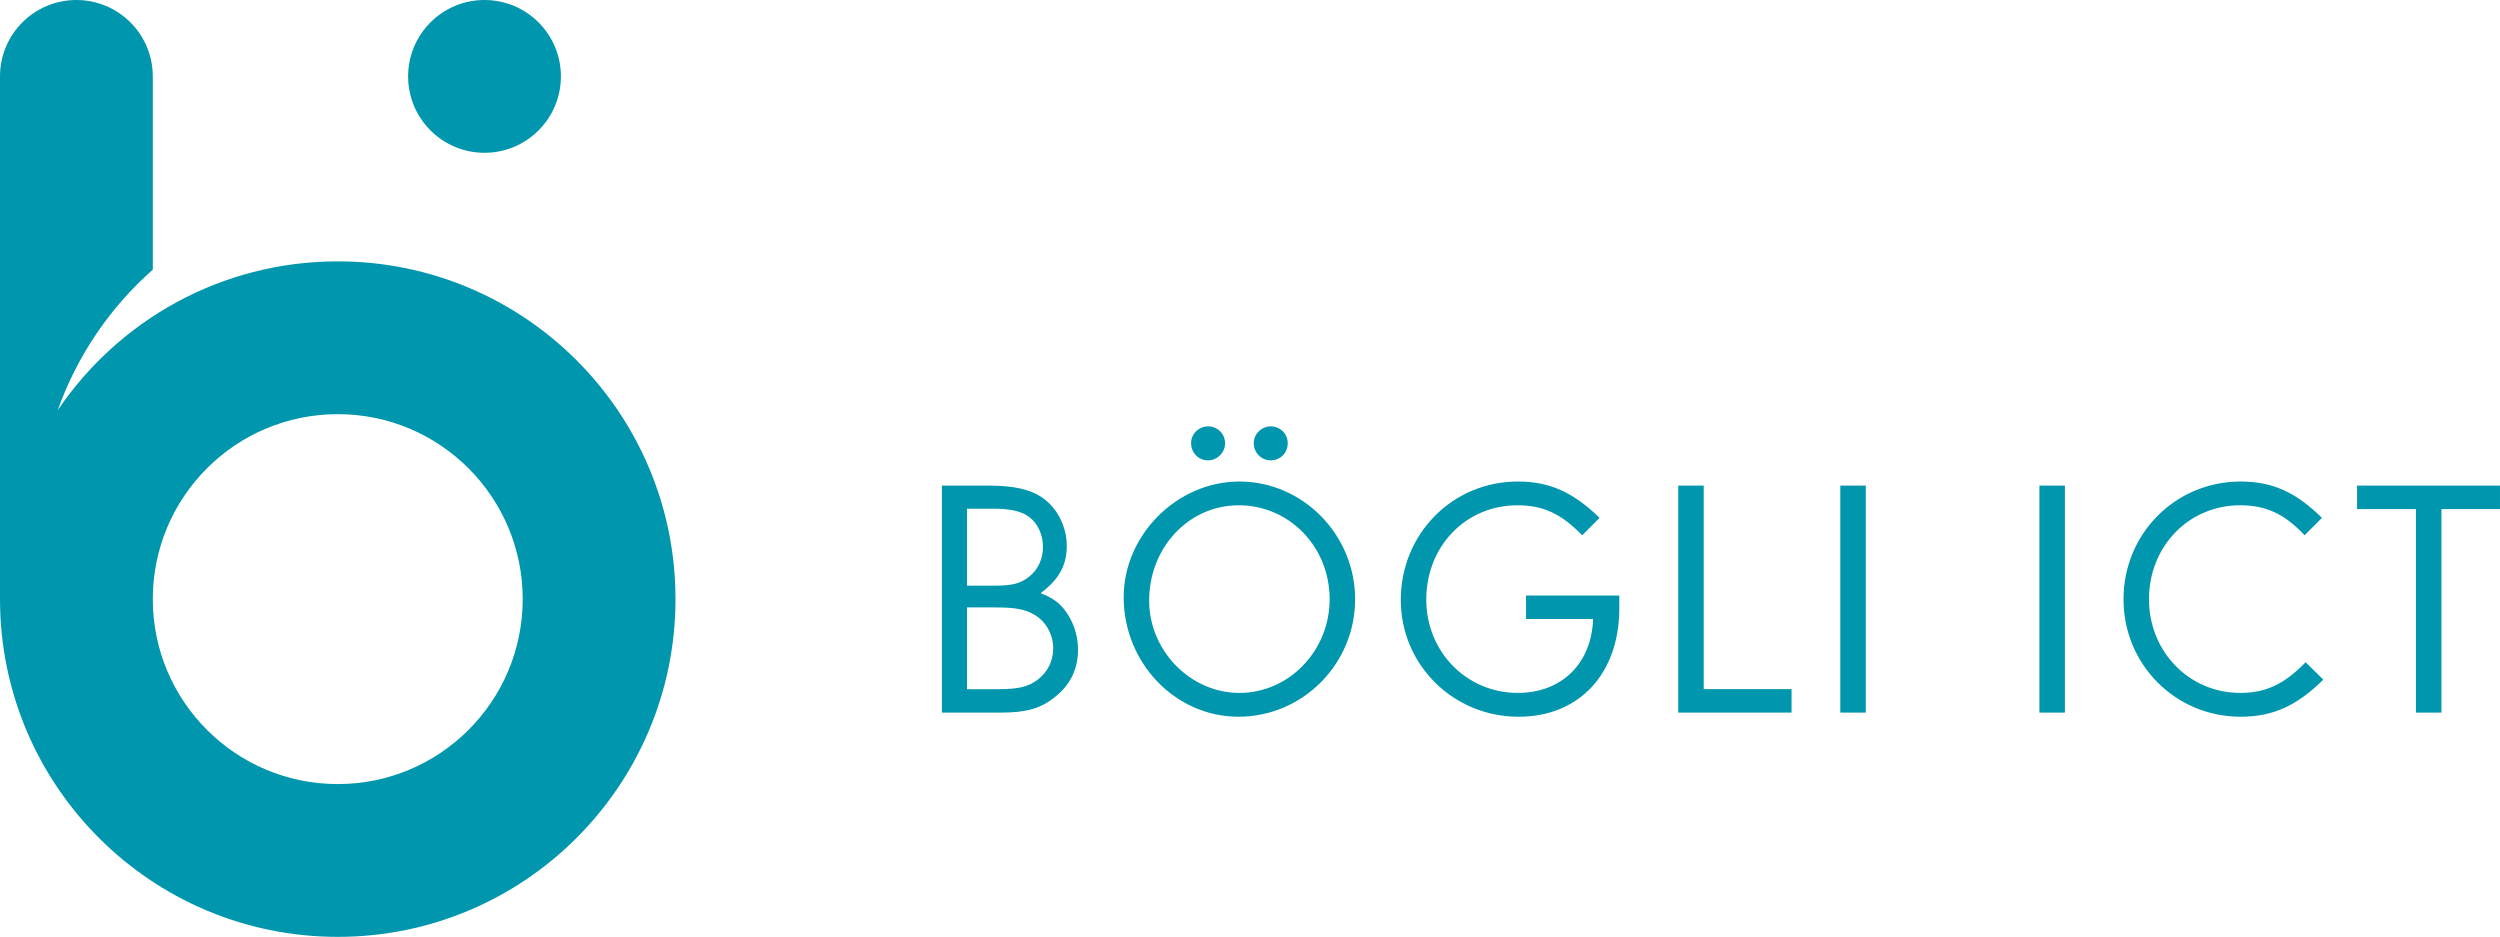
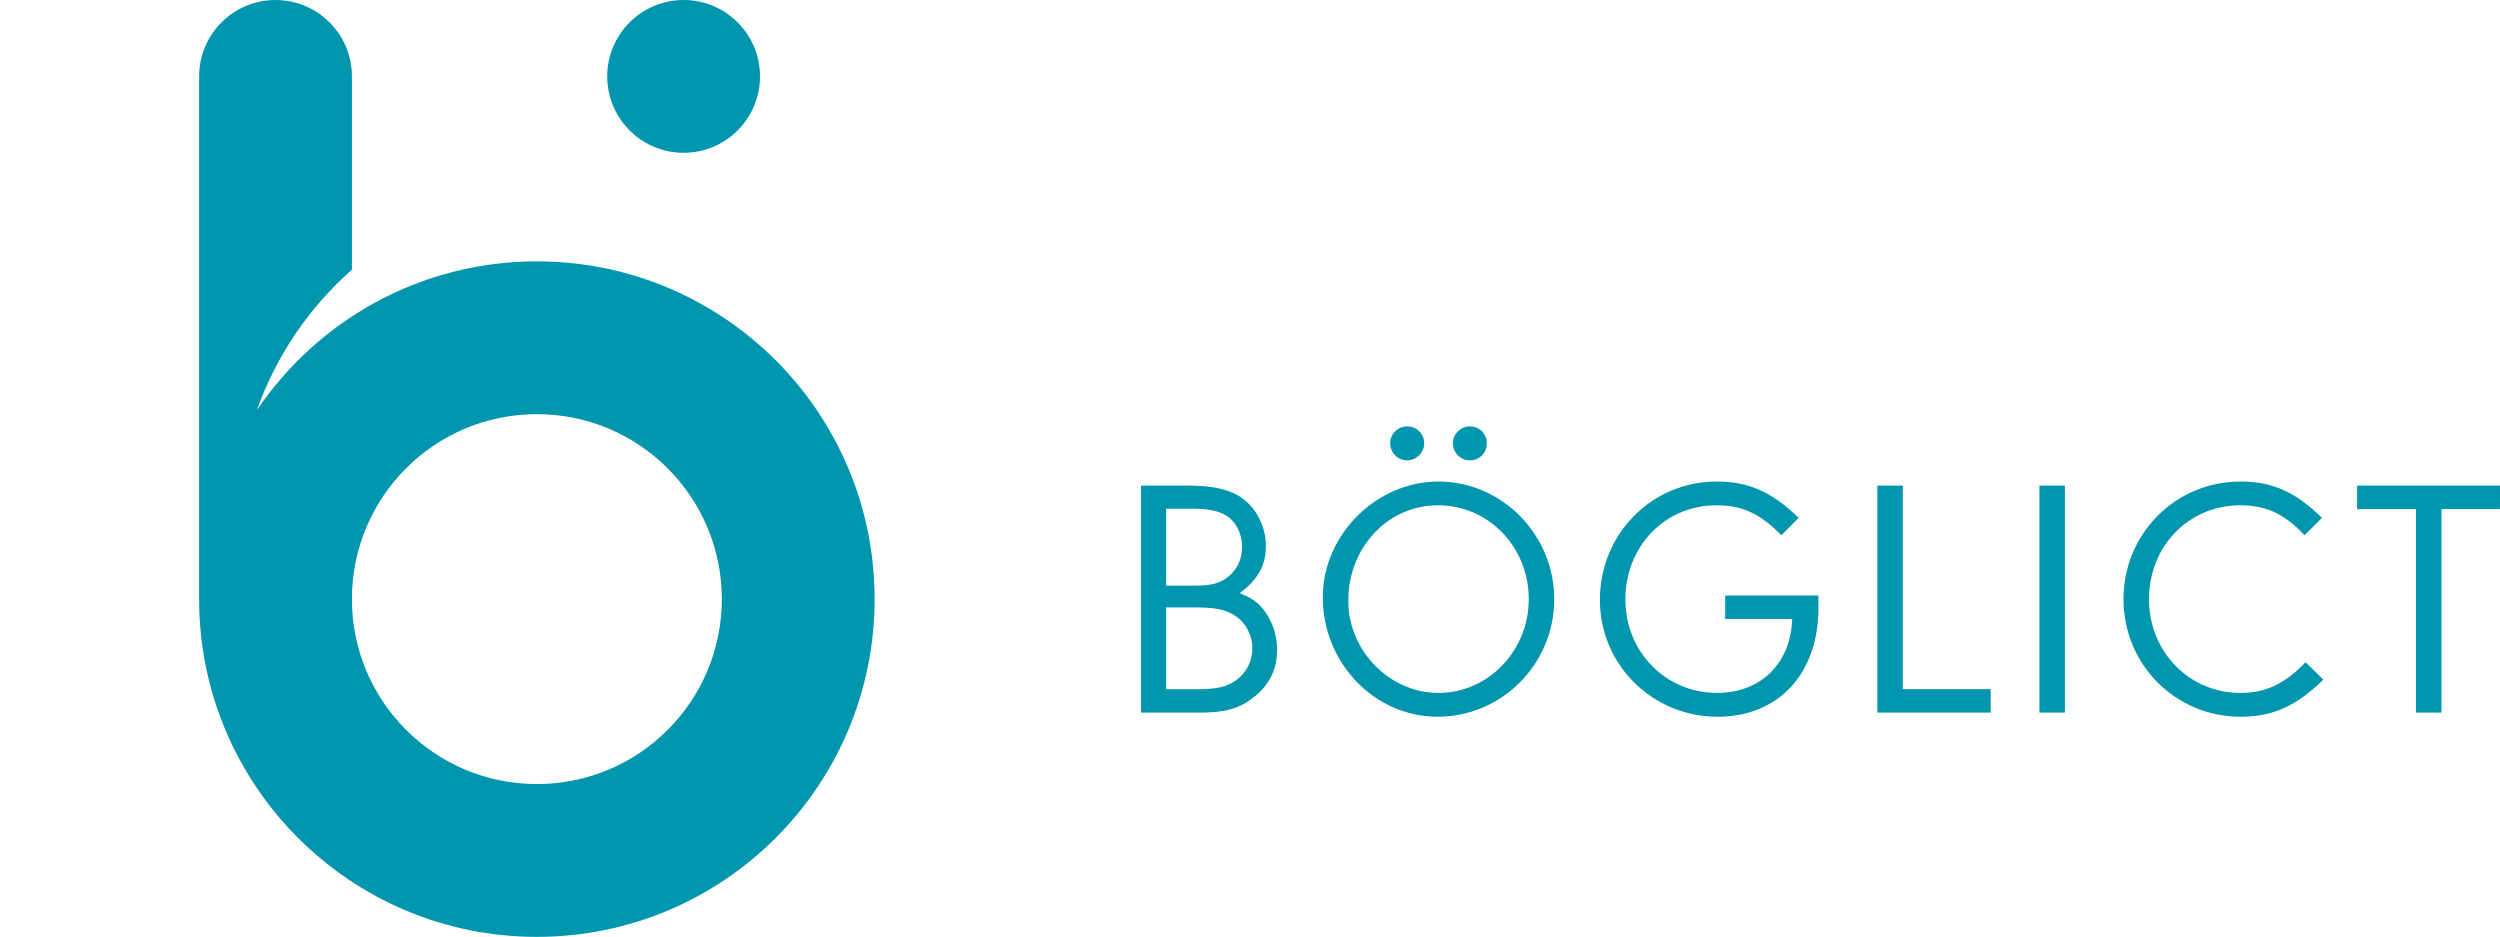
<svg xmlns="http://www.w3.org/2000/svg" xml:space="preserve" width="64.009mm" height="23.987mm" version="1.1" style="shape-rendering:geometricPrecision; text-rendering:geometricPrecision; image-rendering:optimizeQuality; fill-rule:evenodd; clip-rule:evenodd" viewBox="0 0 7022.23 2631.57">
  <defs>
    <style type="text/css">
   
    .fil0 {fill:#0096AD;fill-rule:nonzero}
   
  </style>
  </defs>
  <g id="Ebene_x0020_1">
    <g id="_694659456">
      <g>
-         <path class="fil0" d="M7022.23 1429.89l0 -65.87 -401.48 0 0 65.87 165.47 0 0 571.78 71.61 0 0 -571.78 164.41 0zm-985.89 253.4l0 0c0,-149.18 111.88,-263.99 256.31,-263.99 71.72,0 124.33,23.91 180.73,84.18l48.75 -48.81c-73.66,-72.59 -139.58,-102.1 -228.55,-102.1 -182.66,0 -328.83,146.17 -328.83,330.72 0,183.66 146.17,329.96 328.83,329.96 90.83,0 157.82,-30.63 232.41,-104.24l-49.75 -48.79c-60.26,62.24 -112.87,86.14 -183.59,86.14 -143.43,0 -256.31,-115.8 -256.31,-263.08zm-307.8 318.38l0 0 71.59 0 0 -637.65 -71.59 0 0 637.65zm-559.31 0l0 0 71.58 0 0 -637.65 -71.58 0 0 637.65zm-455.23 0l0 0 318.32 0 0 -65.87 -246.73 0 0 -571.78 -71.59 0 0 637.65zm-165.54 -293.48l0 0 0 -35.37 -261.98 0 0 65.87 188.32 0c-3.8,124.39 -87.97,207.67 -211.31,207.67 -144.37,0 -257.24,-115.8 -257.24,-262.09 0,-150.17 110.94,-264.97 256.32,-264.97 71.7,0 123.33,23.91 181.65,84.3l48.75 -48.93c-74.58,-72.59 -140.58,-102.1 -229.48,-102.1 -183.58,0 -328.84,147.04 -328.84,332.71 0,181.67 147.12,327.98 330.78,327.98 171.15,0 283.03,-121.41 283.03,-305.06zm-742.05 -24.9l0 0c0,-181.67 -147.23,-330.72 -325.05,-330.72 -175,0 -325.08,149.91 -325.08,324.99 0,184.65 145.3,335.69 322.23,335.69 180.68,0 327.9,-148.19 327.9,-329.96zm-71.58 0l0 0c0,144.42 -113.94,263.08 -253.47,263.08 -137.65,0 -253.49,-118.66 -253.49,-259.23 0,-149.17 111.07,-267.84 251.56,-267.84 142.4,0 255.4,116.67 255.4,263.99zm-117.74 -437.9l0 0c0,-26.78 -21.05,-47.76 -47.74,-47.76 -25.84,0 -47.78,21.92 -47.78,46.78 0,26.71 20.94,48.72 47.78,48.72 26.69,0 47.74,-21.03 47.74,-47.74zm-175.96 0l0 0c0,-26.78 -21.03,-47.76 -47.74,-47.76 -25.84,0 -47.74,20.98 -47.74,46.78 0,27.69 20.95,48.72 47.74,48.72 25.74,0 47.74,-22.01 47.74,-47.74zm-466.54 450.36l0 0c-14.35,-12.45 -25.8,-19.07 -51.65,-29.64 51.57,-38.22 73.54,-78.44 73.54,-132.85 0,-51.79 -24.82,-102.49 -63.94,-131.99 -34.43,-25.9 -82.31,-37.23 -155,-37.23l-131.88 0 0 637.65 164.37 0c72.7,0 112.91,-11.46 153.1,-43.84 42.96,-33.49 64.9,-78.43 64.9,-132.98 0,-48.81 -20.04,-97.62 -53.44,-129.11zm-83.18 -76.47l0 0c-24.87,20.18 -47.88,25.9 -102.38,25.9l-72.76 0 0 -216.28 72.76 0c48.74,0 79.41,6.73 101.41,22.91 23.89,17.3 39.22,49.81 39.22,84.29 0,33.38 -13.41,63.15 -38.25,83.18zm66.93 201.72l0 0c0,35.36 -15.29,65.99 -42.08,87.03 -26.79,21.17 -55.52,27.78 -111.93,27.78l-88.05 0 0 -229.62 79.45 0c54.5,0 83.23,4.86 109.07,20.19 32.5,18.05 53.55,55.4 53.55,94.62zm-1060.96 -138.21l0 0c0,-523.9 -424.71,-948.63 -948.66,-948.63 -327.35,0 -616.05,165.82 -786.56,418.03 54.62,-153.51 147.2,-289.05 267,-394.73l0 -33.25 0 -509.53 0 -0.07 0 -0.05c0,-118.52 -96.1,-214.54 -214.62,-214.54 -118.49,0 -214.55,96.08 -214.55,214.6l0 1468.19c0,523.95 424.74,948.78 948.73,948.78 523.96,0 948.66,-424.84 948.66,-948.78zm-429.17 0l0 0c0,287 -232.56,519.59 -519.49,519.59 -286.95,0 -519.56,-232.59 -519.56,-519.59 0,-286.88 232.61,-519.46 519.56,-519.46 286.94,0 519.49,232.58 519.49,519.46zm107.3 -1468.19l0 0c0,-118.52 -96.06,-214.6 -214.6,-214.6 -118.5,0 -214.57,96.08 -214.57,214.6 0,118.5 96.07,214.57 214.57,214.57 118.54,0 214.6,-96.07 214.6,-214.57z" />
+         <path class="fil0" d="M7022.23 1429.89l0 -65.87 -401.48 0 0 65.87 165.47 0 0 571.78 71.61 0 0 -571.78 164.41 0zm-985.89 253.4l0 0c0,-149.18 111.88,-263.99 256.31,-263.99 71.72,0 124.33,23.91 180.73,84.18l48.75 -48.81c-73.66,-72.59 -139.58,-102.1 -228.55,-102.1 -182.66,0 -328.83,146.17 -328.83,330.72 0,183.66 146.17,329.96 328.83,329.96 90.83,0 157.82,-30.63 232.41,-104.24l-49.75 -48.79c-60.26,62.24 -112.87,86.14 -183.59,86.14 -143.43,0 -256.31,-115.8 -256.31,-263.08zm-307.8 318.38l0 0 71.59 0 0 -637.65 -71.59 0 0 637.65zl0 0 71.58 0 0 -637.65 -71.58 0 0 637.65zm-455.23 0l0 0 318.32 0 0 -65.87 -246.73 0 0 -571.78 -71.59 0 0 637.65zm-165.54 -293.48l0 0 0 -35.37 -261.98 0 0 65.87 188.32 0c-3.8,124.39 -87.97,207.67 -211.31,207.67 -144.37,0 -257.24,-115.8 -257.24,-262.09 0,-150.17 110.94,-264.97 256.32,-264.97 71.7,0 123.33,23.91 181.65,84.3l48.75 -48.93c-74.58,-72.59 -140.58,-102.1 -229.48,-102.1 -183.58,0 -328.84,147.04 -328.84,332.71 0,181.67 147.12,327.98 330.78,327.98 171.15,0 283.03,-121.41 283.03,-305.06zm-742.05 -24.9l0 0c0,-181.67 -147.23,-330.72 -325.05,-330.72 -175,0 -325.08,149.91 -325.08,324.99 0,184.65 145.3,335.69 322.23,335.69 180.68,0 327.9,-148.19 327.9,-329.96zm-71.58 0l0 0c0,144.42 -113.94,263.08 -253.47,263.08 -137.65,0 -253.49,-118.66 -253.49,-259.23 0,-149.17 111.07,-267.84 251.56,-267.84 142.4,0 255.4,116.67 255.4,263.99zm-117.74 -437.9l0 0c0,-26.78 -21.05,-47.76 -47.74,-47.76 -25.84,0 -47.78,21.92 -47.78,46.78 0,26.71 20.94,48.72 47.78,48.72 26.69,0 47.74,-21.03 47.74,-47.74zm-175.96 0l0 0c0,-26.78 -21.03,-47.76 -47.74,-47.76 -25.84,0 -47.74,20.98 -47.74,46.78 0,27.69 20.95,48.72 47.74,48.72 25.74,0 47.74,-22.01 47.74,-47.74zm-466.54 450.36l0 0c-14.35,-12.45 -25.8,-19.07 -51.65,-29.64 51.57,-38.22 73.54,-78.44 73.54,-132.85 0,-51.79 -24.82,-102.49 -63.94,-131.99 -34.43,-25.9 -82.31,-37.23 -155,-37.23l-131.88 0 0 637.65 164.37 0c72.7,0 112.91,-11.46 153.1,-43.84 42.96,-33.49 64.9,-78.43 64.9,-132.98 0,-48.81 -20.04,-97.62 -53.44,-129.11zm-83.18 -76.47l0 0c-24.87,20.18 -47.88,25.9 -102.38,25.9l-72.76 0 0 -216.28 72.76 0c48.74,0 79.41,6.73 101.41,22.91 23.89,17.3 39.22,49.81 39.22,84.29 0,33.38 -13.41,63.15 -38.25,83.18zm66.93 201.72l0 0c0,35.36 -15.29,65.99 -42.08,87.03 -26.79,21.17 -55.52,27.78 -111.93,27.78l-88.05 0 0 -229.62 79.45 0c54.5,0 83.23,4.86 109.07,20.19 32.5,18.05 53.55,55.4 53.55,94.62zm-1060.96 -138.21l0 0c0,-523.9 -424.71,-948.63 -948.66,-948.63 -327.35,0 -616.05,165.82 -786.56,418.03 54.62,-153.51 147.2,-289.05 267,-394.73l0 -33.25 0 -509.53 0 -0.07 0 -0.05c0,-118.52 -96.1,-214.54 -214.62,-214.54 -118.49,0 -214.55,96.08 -214.55,214.6l0 1468.19c0,523.95 424.74,948.78 948.73,948.78 523.96,0 948.66,-424.84 948.66,-948.78zm-429.17 0l0 0c0,287 -232.56,519.59 -519.49,519.59 -286.95,0 -519.56,-232.59 -519.56,-519.59 0,-286.88 232.61,-519.46 519.56,-519.46 286.94,0 519.49,232.58 519.49,519.46zm107.3 -1468.19l0 0c0,-118.52 -96.06,-214.6 -214.6,-214.6 -118.5,0 -214.57,96.08 -214.57,214.6 0,118.5 96.07,214.57 214.57,214.57 118.54,0 214.6,-96.07 214.6,-214.57z" />
      </g>
    </g>
  </g>
</svg>